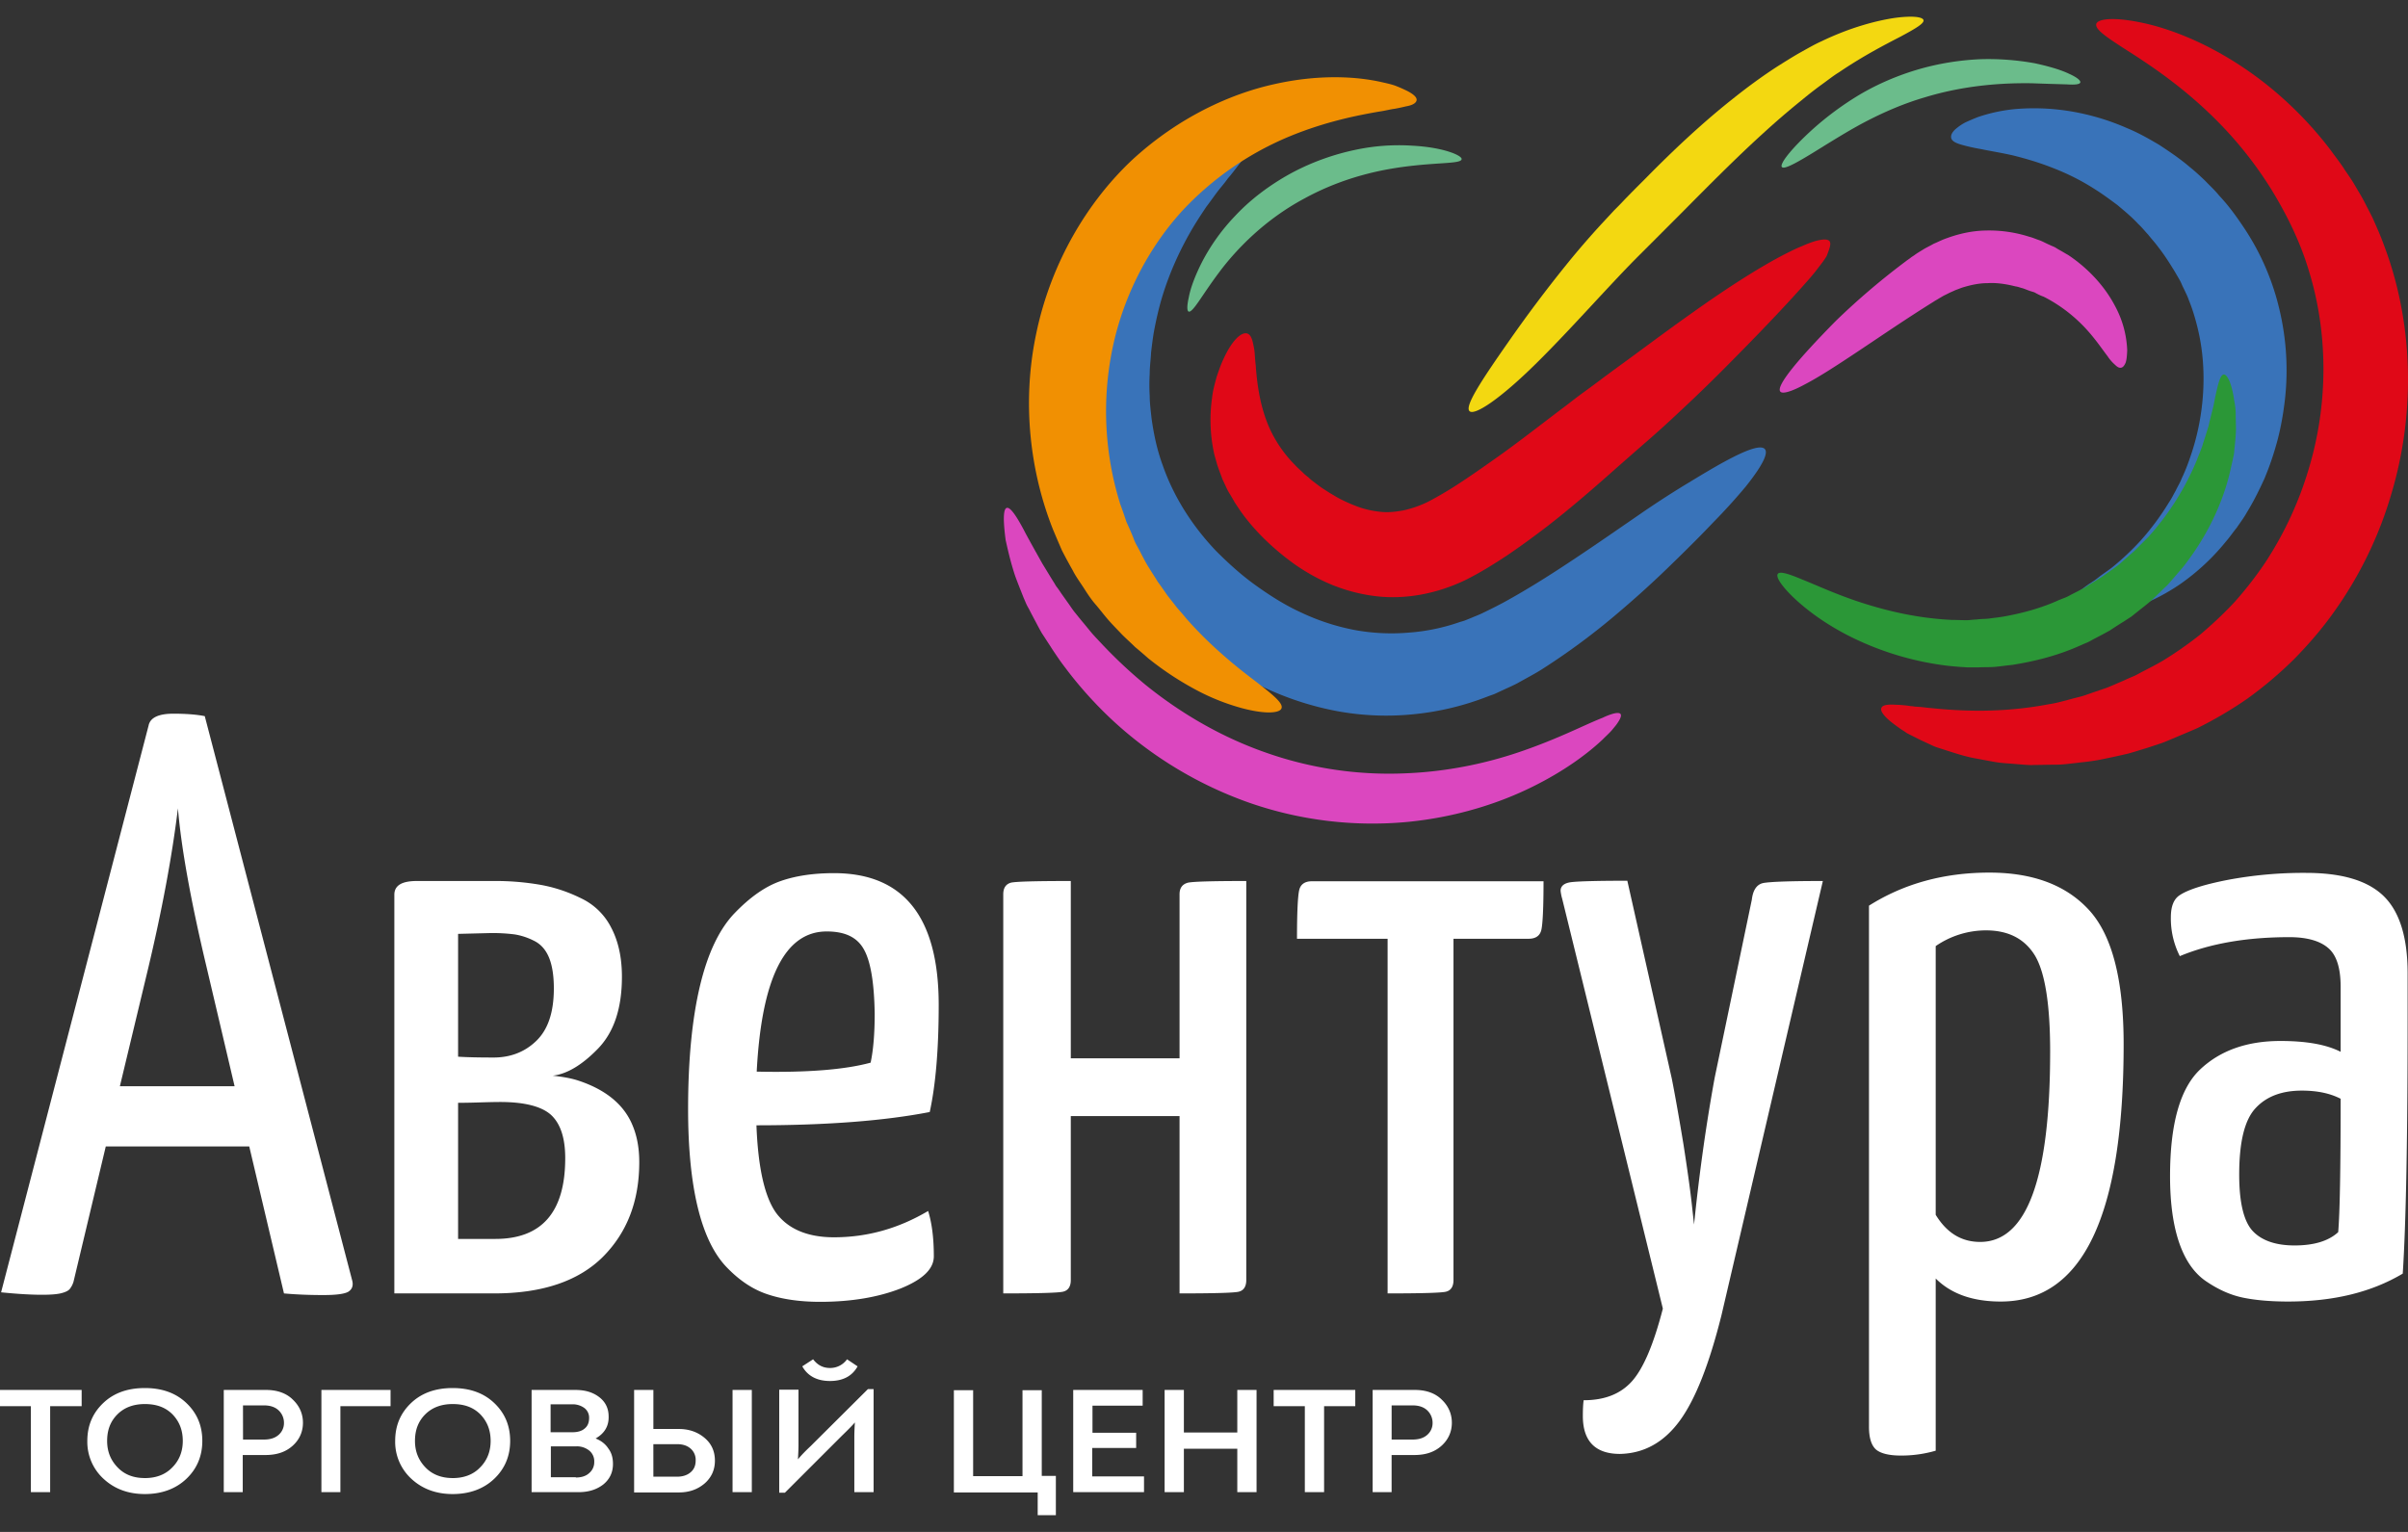
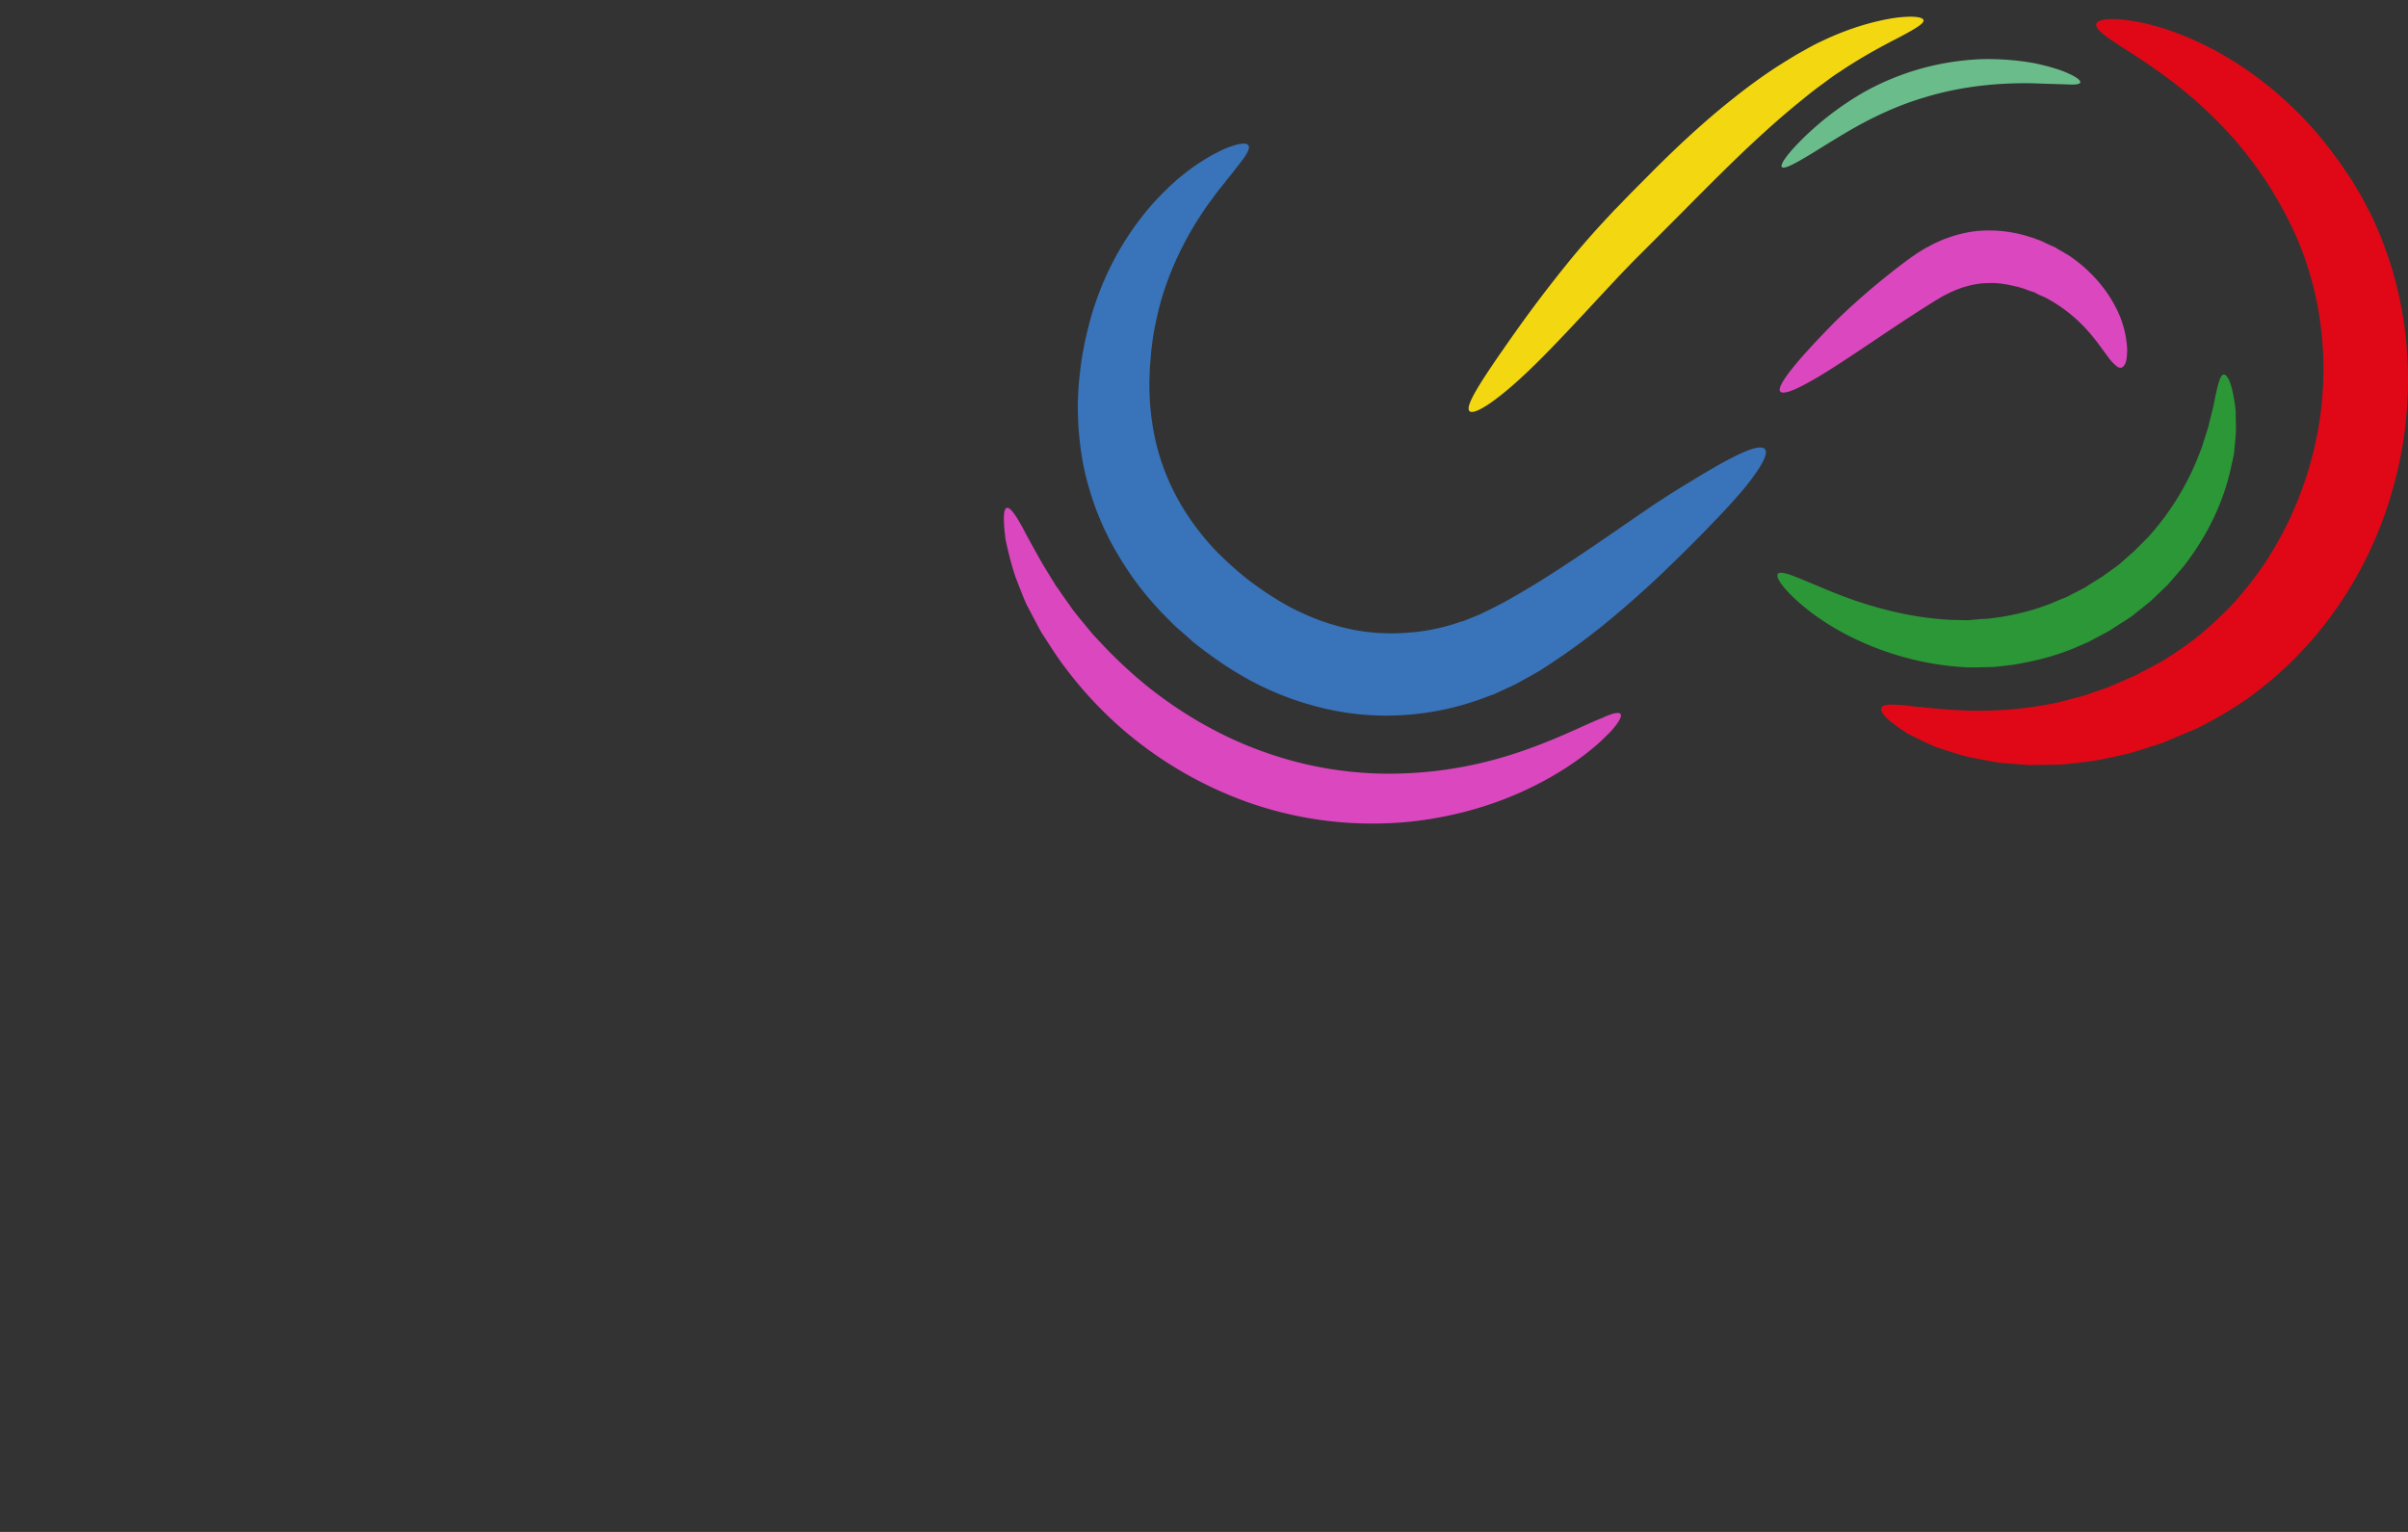
<svg xmlns="http://www.w3.org/2000/svg" width="110" height="70" fill="none">
  <rect width="100%" height="100%" fill="#333333" stroke="none" />
-   <path fill="#E00817" d="M83.58 11.03c-.074-.112-.297-.112-.656-.013-.174.05-.397.136-.62.236-.223.086-.47.21-.743.347-1.09.557-2.565 1.486-4.25 2.688-.843.595-1.747 1.264-2.689 1.958-.47.347-.954.694-1.45 1.065-.26.198-.532.397-.804.595-.273.198-.546.409-.818.62-1.09.817-2.168 1.672-3.259 2.44-.545.384-1.09.768-1.623 1.115-.52.347-1.152.706-1.474.867a5 5 0 0 1-1.078.372c-.334.062-.644.1-.966.075a4.4 4.4 0 0 1-1.004-.199 7 7 0 0 1-1.065-.47c-.186-.112-.36-.211-.546-.335-.185-.112-.359-.248-.52-.372a2 2 0 0 1-.235-.198c-.075-.062-.161-.124-.223-.186-.137-.136-.285-.26-.397-.384a5.8 5.8 0 0 1-1.09-1.524c-.496-1.016-.644-2.143-.706-3.023-.025-.21-.037-.409-.05-.582-.012-.161-.05-.322-.074-.434-.05-.248-.137-.409-.26-.446-.248-.087-.682.26-1.103 1.19-.112.235-.198.495-.297.78-.075.285-.174.607-.211.966-.1.694-.111 1.512.062 2.392.037.223.111.433.173.669.075.223.161.446.248.681.112.223.198.459.347.682.062.111.136.223.198.346l.223.335c.62.904 1.5 1.772 2.54 2.515.52.36 1.09.682 1.698.93a7.8 7.8 0 0 0 1.932.507c1.35.174 2.8-.086 4.126-.718.657-.322 1.313-.731 1.933-1.14.62-.421 1.214-.855 1.796-1.301 1.153-.892 2.218-1.821 3.234-2.726.508-.446 1.016-.892 1.5-1.313a48 48 0 0 0 1.374-1.251c.88-.818 1.686-1.611 2.404-2.342 1.45-1.462 2.614-2.701 3.407-3.605.199-.223.372-.434.508-.62.149-.186.285-.372.372-.52.136-.347.21-.558.136-.67" />
  <path fill="#3973B9" d="M80.62 20.52c-.174-.198-.806.012-1.81.558-.507.272-1.102.632-1.796 1.053a44 44 0 0 0-2.242 1.462c-.83.57-1.735 1.202-2.739 1.87-1.003.67-2.093 1.376-3.308 2.045-.297.161-.644.335-.978.495-.174.087-.347.15-.52.224l-.273.111c-.087.037-.186.062-.273.087a9 9 0 0 1-2.342.483 9.3 9.3 0 0 1-2.477-.124 10.2 10.2 0 0 1-2.392-.78c-.768-.347-1.462-.793-2.118-1.264-.657-.471-1.24-1.004-1.797-1.561-1.09-1.14-1.945-2.49-2.44-3.915-.26-.707-.41-1.425-.509-2.131-.037-.347-.086-.707-.086-1.041a9 9 0 0 1 0-1.016c0-.335.05-.657.062-.967.037-.31.074-.62.124-.916.111-.607.247-1.19.42-1.747.348-1.103.806-2.07 1.277-2.887.235-.409.483-.78.706-1.115.248-.322.459-.645.682-.905.111-.136.21-.26.297-.384.1-.111.186-.223.273-.334.16-.21.31-.397.42-.545.224-.31.323-.533.249-.632-.075-.112-.31-.112-.694.012a4 4 0 0 0-.682.285 5 5 0 0 0-.42.223c-.15.087-.298.186-.46.285-.322.21-.656.47-1.015.768-.347.31-.719.67-1.09 1.078a13.3 13.3 0 0 0-2.07 3.16 14 14 0 0 0-.768 2.056c-.099.36-.186.719-.272 1.103-.075.384-.15.768-.199 1.19-.05.408-.099.83-.111 1.275-.025.434-.013.892.012 1.363.062.93.198 1.908.496 2.887a12.7 12.7 0 0 0 1.214 2.85c.52.904 1.14 1.771 1.834 2.527.173.198.347.372.532.558s.36.371.558.533c.186.16.384.334.57.507.198.162.396.31.607.471.83.62 1.734 1.202 2.775 1.685s2.169.843 3.333 1.053a12.4 12.4 0 0 0 3.506.112 12.6 12.6 0 0 0 3.222-.78c.124-.05.248-.087.371-.137l.347-.161c.236-.111.471-.21.682-.322.42-.236.892-.483 1.19-.682a31 31 0 0 0 3.419-2.54 46 46 0 0 0 2.527-2.304c.36-.347.694-.681 1.004-.991s.594-.607.867-.892a27 27 0 0 0 1.425-1.574c.743-.929 1.053-1.524.88-1.722" />
-   <path fill="#F19002" d="M64.711 4.587c.025-.124-.111-.26-.384-.409a6 6 0 0 0-.52-.235c-.21-.087-.459-.137-.731-.199-1.115-.247-2.813-.359-4.857.1-2.032.446-4.386 1.524-6.48 3.444-2.069 1.933-3.73 4.733-4.398 7.93-.682 3.196-.273 6.38.768 8.994.136.322.273.645.409.954q.24.465.483.892c.149.298.347.558.52.83.174.273.347.533.558.769.198.235.384.483.582.706s.397.421.595.632c.198.198.409.384.595.57.21.173.409.346.607.52a14 14 0 0 0 2.317 1.511 10 10 0 0 0 1.932.756c1.103.298 1.76.236 1.834.013.087-.236-.409-.632-1.226-1.264-.41-.31-.905-.694-1.438-1.165a18 18 0 0 1-1.697-1.685c-.136-.173-.285-.334-.434-.508-.136-.185-.285-.359-.433-.557-.137-.198-.273-.397-.422-.595-.123-.21-.26-.409-.396-.632-.136-.21-.248-.433-.372-.669-.111-.235-.26-.446-.347-.706-.099-.248-.21-.496-.322-.743-.087-.26-.173-.52-.272-.781a14.2 14.2 0 0 1-.36-7.149c.52-2.503 1.735-4.708 3.234-6.331a14.1 14.1 0 0 1 4.906-3.37c1.611-.657 3.048-.942 4.064-1.115.26-.037.483-.1.682-.124a9 9 0 0 0 .52-.111c.297-.05.458-.15.483-.273" />
  <path fill="#DB47BF" d="M45.99 23.209c-.16.037-.173.557-.05 1.474.1.446.224 1.004.434 1.636.112.31.248.644.384.99l.112.26c.037.088.087.174.136.261.087.174.186.36.285.545.1.186.199.384.31.57.124.186.248.384.372.57.124.198.26.396.396.595s.273.371.421.57a18.4 18.4 0 0 0 2.082 2.28 18 18 0 0 0 6.182 3.716 17.1 17.1 0 0 0 7.26.88c2.256-.223 4.2-.867 5.675-1.598 1.487-.731 2.552-1.537 3.209-2.156.161-.161.31-.297.421-.421.112-.137.21-.248.273-.347.136-.198.186-.335.136-.41-.05-.061-.198-.061-.421.013a3 3 0 0 0-.397.161c-.16.062-.334.137-.532.223-.78.347-1.896.88-3.333 1.363s-3.197.88-5.18.954a16.9 16.9 0 0 1-6.318-.941c-2.143-.744-4.014-1.884-5.526-3.11a21.5 21.5 0 0 1-2.02-1.896c-.148-.16-.296-.31-.433-.47-.136-.162-.272-.335-.409-.496s-.26-.322-.384-.471c-.123-.161-.223-.322-.334-.47-.112-.162-.223-.31-.322-.46-.05-.074-.1-.148-.161-.222-.05-.075-.087-.149-.137-.223-.186-.298-.347-.57-.508-.83-.297-.533-.557-.992-.768-1.388-.396-.768-.694-1.202-.855-1.152" />
-   <path fill="#6BBC8B" d="M54.304 14.239c.087.024.236-.15.459-.471.223-.322.52-.78.929-1.326.805-1.078 2.106-2.416 3.89-3.37.88-.483 1.784-.83 2.64-1.066.842-.235 1.635-.359 2.304-.433 1.338-.149 2.218-.1 2.242-.298.037-.16-.805-.545-2.267-.619a9.5 9.5 0 0 0-2.565.186c-.954.198-1.982.545-2.986 1.09-.99.545-1.858 1.214-2.527 1.933a9.1 9.1 0 0 0-1.512 2.106c-.334.657-.532 1.214-.607 1.623-.086.384-.086.62 0 .645" />
  <path fill="#E00817" d="M85.948 32.34c-.062.124.062.322.36.582.148.124.346.273.582.434.062.037.124.074.186.124.062.037.136.074.21.111l.471.236c.161.074.347.16.533.248.186.086.396.136.607.21.433.136.904.298 1.425.384.26.05.532.1.805.149.285.05.57.062.867.087l.459.037c.16.012.31.025.47.012.323 0 .645-.012.98-.012s.668-.05 1.015-.087c.174-.025.347-.037.52-.062s.36-.05.533-.087c.36-.074.719-.148 1.09-.235.186-.037.372-.1.546-.149.186-.062.371-.111.557-.173l.558-.186c.186-.062.372-.149.557-.223.372-.161.744-.31 1.128-.483.768-.384 1.536-.83 2.28-1.35a18 18 0 0 0 2.118-1.797c.657-.67 1.289-1.4 1.846-2.193a17.9 17.9 0 0 0 2.59-5.353c1.164-3.902.941-7.99-.335-11.348-.149-.422-.334-.83-.508-1.227a25 25 0 0 0-.297-.582 8 8 0 0 0-.31-.57c-.111-.186-.211-.36-.322-.545a17 17 0 0 0-.335-.496c-.21-.335-.458-.644-.681-.954a17 17 0 0 0-2.986-3.036c-2.057-1.61-4.039-2.403-5.427-2.725-1.4-.322-2.205-.236-2.28.012-.074.273.583.682 1.686 1.388 1.09.706 2.626 1.76 4.15 3.37a17.6 17.6 0 0 1 2.181 2.837c.657 1.078 1.288 2.317 1.697 3.692.843 2.726.929 5.947-.012 9.057a16.2 16.2 0 0 1-1.995 4.287 17 17 0 0 1-1.388 1.784c-.508.545-1.04 1.04-1.585 1.5a17 17 0 0 1-1.723 1.2c-.297.174-.594.323-.88.472-.148.074-.284.16-.433.223-.148.062-.297.124-.446.198-.149.062-.297.124-.433.186-.15.062-.285.124-.434.173-.297.1-.582.198-.867.298-.137.05-.285.086-.434.123s-.285.075-.421.112c-.285.074-.558.149-.83.186-2.206.421-4.089.31-5.415.173-.16-.012-.322-.037-.47-.05-.075 0-.15-.012-.224-.012-.074-.012-.136-.024-.198-.024a5 5 0 0 0-.669-.062c-.384-.025-.62.012-.669.136" />
-   <path fill="#3973B9" d="M94.26 27.867c.026.124.174.223.434.273s.632.099 1.115.024c.484-.037 1.054-.198 1.71-.408a9.3 9.3 0 0 0 2.057-1.053 10.2 10.2 0 0 0 2.106-1.958c.174-.198.322-.421.496-.632.148-.223.322-.446.458-.694.298-.483.558-1.003.806-1.548q.352-.837.594-1.747c.161-.607.273-1.252.347-1.908a12 12 0 0 0-.248-4.04 11.4 11.4 0 0 0-1.585-3.704c-.36-.545-.744-1.078-1.178-1.536-.198-.248-.433-.459-.644-.682-.223-.21-.446-.421-.681-.607-.459-.396-.942-.718-1.413-1.028-.483-.285-.966-.558-1.45-.756a10.8 10.8 0 0 0-2.775-.805 10.2 10.2 0 0 0-2.341-.075 7.5 7.5 0 0 0-1.697.36c-.224.086-.422.173-.583.247a2.2 2.2 0 0 0-.396.26c-.21.162-.285.323-.26.447.024.136.173.223.408.297.124.037.26.074.422.112q.24.056.557.111c.409.087.892.161 1.437.285.545.136 1.153.31 1.784.558.645.247 1.314.57 1.983 1.003.334.21.669.459 1.003.706.323.273.657.546.954.868.161.148.298.322.459.495.136.174.297.347.433.533.285.36.546.768.793 1.177.062.111.124.21.186.322.062.1.1.198.149.31.05.099.099.198.149.31.05.099.099.21.136.322.173.421.31.88.421 1.35.446 1.883.273 3.903-.272 5.588-.137.421-.285.83-.471 1.214-.075.198-.186.372-.273.558-.099.173-.186.359-.297.52a12 12 0 0 1-1.289 1.747 12 12 0 0 1-1.313 1.239c-.223.174-.458.322-.657.483l-.148.112c-.05.037-.1.062-.149.099-.1.062-.186.124-.273.186-.334.26-.62.446-.792.632-.162.148-.248.31-.211.433" />
  <path fill="#F3D811" d="M87.868.92c-.037-.15-.508-.211-1.326-.1-.818.124-1.995.422-3.333 1.066-.334.149-.669.347-1.028.545-.322.186-.657.397-.991.607-.67.434-1.35.93-2.032 1.475-1.363 1.078-2.713 2.341-4.014 3.667-.323.322-.645.644-.954.966-.149.161-.31.322-.459.471q-.24.26-.483.52a38 38 0 0 0-1.735 2.008 62 62 0 0 0-2.54 3.382c-1.338 1.908-2.068 3.036-1.845 3.259s1.4-.546 3.085-2.218c.842-.83 1.809-1.871 2.899-3.048.545-.582 1.127-1.214 1.76-1.846l1.895-1.896c1.288-1.3 2.54-2.564 3.754-3.667a37 37 0 0 1 1.784-1.536q.427-.354.855-.67c.297-.21.57-.433.855-.607 1.115-.755 2.106-1.263 2.8-1.623.694-.371 1.09-.607 1.053-.755" />
  <path fill="#2B9737" d="M101.584 17.113c-.161.012-.26.421-.409 1.115-.012.087-.037.173-.05.272l-.074.298c-.05.21-.111.434-.161.669-.074.235-.149.483-.235.743-.025.062-.038.137-.062.198-.025.063-.05.137-.075.199-.049.136-.111.272-.161.409a12.2 12.2 0 0 1-2.218 3.518l-.42.422-.211.21c-.075.075-.15.136-.223.198-.15.137-.31.273-.459.41-.16.123-.334.247-.508.37l-.26.187c-.087.062-.186.111-.273.173-.185.112-.359.223-.545.347-.198.1-.384.198-.582.297-.1.05-.198.112-.297.15l-.31.123c-.818.372-1.66.595-2.478.744-.21.037-.409.061-.62.086-.198.037-.408.025-.607.05-.099.012-.198.012-.297.025l-.149.012h-.148c-.199 0-.397-.012-.595-.012-1.561-.075-2.949-.41-4.101-.781s-2.044-.793-2.701-1.053c-.644-.273-1.04-.397-1.14-.273s.112.483.632 1.004c.52.508 1.363 1.19 2.565 1.809a13.6 13.6 0 0 0 4.534 1.387c.236.025.471.05.719.062l.186.013h.557c.248-.013.496 0 .756-.025.248-.025.508-.062.756-.087 1.016-.16 2.057-.421 3.035-.855.124-.05.248-.111.372-.16.124-.05.235-.125.36-.187.235-.123.47-.247.693-.371.223-.149.434-.285.657-.422.111-.074.21-.136.322-.21.099-.075.198-.161.297-.236.198-.16.397-.31.583-.47.185-.174.359-.335.532-.508.087-.087.174-.161.26-.248l.236-.273.458-.532c1.153-1.462 1.846-3.036 2.156-4.399.037-.173.074-.334.112-.495.012-.087.037-.161.049-.236s.025-.16.025-.235c.037-.31.062-.607.074-.88 0-.273-.012-.533-.012-.768 0-.112-.012-.223-.025-.335-.012-.111-.037-.21-.049-.297-.112-.78-.323-1.165-.471-1.152" />
  <path fill="#DB47BF" d="M81.327 17.893c.099.124.52 0 1.152-.346.644-.335 1.499-.893 2.502-1.562 1.004-.669 2.144-1.45 3.358-2.205.074-.05.149-.087.223-.136l.149-.087c.099-.062.198-.1.31-.161.099-.05.198-.087.297-.136l.297-.112c.397-.124.78-.21 1.19-.21.408-.025.817.037 1.263.148.112.013.223.062.335.087.111.037.223.087.334.124l.161.05c.05.012.1.049.15.074.098.05.197.099.309.136.78.396 1.4.904 1.87 1.4s.794.991 1.054 1.326c.111.173.248.31.347.396.099.1.186.137.26.124.087-.012.149-.087.21-.223.05-.136.063-.322.075-.57a4.6 4.6 0 0 0-.545-2.007c-.41-.793-1.115-1.66-2.156-2.354-.136-.074-.273-.161-.409-.235-.074-.038-.136-.087-.21-.124-.075-.037-.15-.062-.224-.1-.148-.061-.297-.148-.458-.21-.161-.05-.31-.124-.47-.161a6 6 0 0 0-1.995-.285c-.682.012-1.326.173-1.933.409-.149.062-.298.136-.446.198-.149.087-.285.149-.434.235-.136.087-.273.162-.409.26-.062.05-.136.087-.198.137-.074.062-.161.111-.236.173a33 33 0 0 0-3.184 2.714c-1.697 1.722-2.75 2.973-2.54 3.233" />
  <path fill="#6BBC8B" d="M95.03 3.77c.024-.088-.15-.236-.509-.397-.359-.174-.892-.335-1.573-.483a12 12 0 0 0-2.44-.186c-.93.037-1.946.186-2.974.495-1.029.31-1.97.744-2.75 1.227a14 14 0 0 0-1.958 1.462c-1.029.93-1.55 1.623-1.425 1.747.124.136.855-.298 1.982-1.004.57-.347 1.24-.768 1.995-1.152s1.61-.756 2.54-1.028c1.858-.57 3.642-.67 4.943-.645.644.025 1.177.038 1.561.05.36.025.583 0 .607-.087" />
-   <path fill="#fff" d="m9.354 32.724 6.74 25.808c.05.223-.012.384-.186.495-.173.1-.557.15-1.127.15-.681 0-1.276-.026-1.809-.075l-1.586-6.715H4.832l-1.474 6.182a1 1 0 0 1-.174.334q-.093.113-.371.186c-.186.05-.484.075-.88.075-.533 0-1.152-.038-1.883-.112l6.74-25.907c.074-.347.446-.533 1.127-.533.583 0 1.066.038 1.437.112M5.476 49.636h5.241l-1.276-5.427c-.73-3.06-1.164-5.488-1.313-7.272-.273 2.23-.731 4.658-1.35 7.272zM19.043 40.257h3.494a12 12 0 0 1 2.143.173c.632.112 1.24.31 1.846.608a2.96 2.96 0 0 1 1.388 1.338c.322.607.496 1.35.496 2.255 0 1.437-.36 2.527-1.09 3.283-.732.756-1.425 1.164-2.07 1.239.471.05.867.124 1.165.223 1.276.421 2.106 1.115 2.49 2.069.198.483.297 1.028.297 1.66 0 1.784-.557 3.221-1.672 4.337-1.115 1.102-2.763 1.66-4.956 1.66h-4.56V40.864c.013-.409.348-.607 1.029-.607m1.883 2.416v5.612c.372.025.917.038 1.623.038.78 0 1.438-.26 1.958-.769.533-.52.793-1.313.793-2.39q0-.874-.223-1.413c-.149-.36-.384-.62-.694-.768a3 3 0 0 0-.867-.285 8 8 0 0 0-1.115-.062zm0 7.719v6.22h1.698c2.13 0 3.196-1.227 3.196-3.693 0-.929-.223-1.586-.657-1.982-.433-.384-1.214-.582-2.316-.582-.298 0-.67.012-1.09.024-.434.013-.707.013-.83.013M38.098 56.537c1.512 0 2.937-.396 4.3-1.202.173.558.26 1.24.26 2.07 0 .582-.508 1.065-1.524 1.474-1.016.396-2.243.607-3.668.607-.954 0-1.771-.124-2.453-.36-.681-.235-1.3-.668-1.87-1.276-.57-.62-.992-1.523-1.277-2.713s-.433-2.676-.433-4.46c0-2.255.186-4.138.545-5.638s.892-2.601 1.586-3.32 1.375-1.202 2.069-1.45c.694-.247 1.511-.371 2.465-.371 3.184 0 4.783 2.007 4.783 6.021 0 2.007-.137 3.643-.41 4.894-2.031.396-4.67.607-7.916.607.074 1.958.384 3.308.917 4.027.545.718 1.425 1.09 2.626 1.09m-.334-13.975c-1.908 0-2.974 2.13-3.197 6.405q3.42.075 5.204-.409c.124-.582.186-1.326.186-2.255-.025-1.412-.186-2.379-.496-2.924-.31-.557-.867-.817-1.697-.817M56.931 40.257v18.238c0 .297-.124.483-.36.532-.234.05-1.139.075-2.688.075v-8.103h-4.968v7.496c0 .297-.124.483-.372.532q-.371.075-2.713.075V40.864c0-.297.124-.47.36-.533.235-.05 1.152-.074 2.725-.074v8.103h4.968v-7.496c0-.297.137-.47.397-.533.26-.05 1.152-.074 2.651-.074M66.397 42.896v15.599c0 .297-.124.483-.36.532-.235.05-1.127.075-2.65.075V42.896h-4.139c0-1.202.037-1.945.1-2.218.061-.272.26-.409.581-.409H70.51c0 1.202-.037 1.946-.099 2.218-.062.273-.26.409-.582.409zM83.27 40.257l-4.633 19.848c-.557 2.23-1.19 3.841-1.908 4.82-.719.979-1.623 1.487-2.726 1.511-1.127 0-1.697-.582-1.697-1.734 0-.297.012-.545.037-.719.954 0 1.685-.285 2.206-.867s.99-1.685 1.412-3.32l-4.597-18.721a2 2 0 0 1-.074-.372c0-.223.173-.36.508-.396.334-.038 1.19-.062 2.54-.062l2.032 9.044c.173.88.347 1.883.532 2.998.174 1.116.298 2.008.372 2.652l.112 1.016c.248-2.441.57-4.671.941-6.703l1.698-8.14c.05-.421.21-.681.495-.756.273-.062 1.19-.099 2.75-.099M85.377 65.197V41.384c1.586-1.003 3.42-1.511 5.5-1.511 2.008 0 3.532.582 4.573 1.734 1.04 1.153 1.56 3.185 1.56 6.108 0 7.83-1.87 11.758-5.612 11.758-1.276 0-2.267-.347-2.973-1.053v7.868a5.6 5.6 0 0 1-1.586.223c-.558 0-.942-.1-1.152-.285-.198-.186-.31-.52-.31-1.029m3.048-21.967V55.51c.508.83 1.177 1.239 2.032 1.239q3.195 0 3.196-8.698c0-2.156-.235-3.618-.694-4.386-.47-.768-1.214-1.152-2.242-1.152a4.05 4.05 0 0 0-2.292.718M109.983 44.482v1.995c0 5.525-.074 9.428-.223 11.72-1.437.855-3.172 1.276-5.241 1.276-.805 0-1.486-.062-2.032-.173-.557-.112-1.102-.347-1.66-.719q-.835-.538-1.263-1.747c-.285-.805-.434-1.833-.434-3.085 0-2.39.458-4.014 1.375-4.881s2.144-1.301 3.667-1.301c1.177 0 2.094.16 2.751.495V45.09c0-.855-.186-1.45-.57-1.772-.372-.322-.966-.495-1.772-.495-1.932 0-3.605.285-5.005.867a3.8 3.8 0 0 1-.409-1.772c0-.508.136-.842.409-1.016.372-.248 1.103-.483 2.18-.694a18.7 18.7 0 0 1 3.581-.322c1.636 0 2.813.347 3.544 1.053.731.707 1.102 1.884 1.102 3.544m-3.06 5.724c-.483-.248-1.066-.372-1.772-.372-.904 0-1.61.26-2.106.793-.508.533-.756 1.549-.756 3.048 0 1.276.211 2.143.62 2.577s1.053.657 1.908.657c.879 0 1.548-.198 1.994-.607.075-.843.112-2.887.112-6.096M3.73 63.513v.743H2.291v3.927h-.88v-3.927H0v-.743zM6.616 68.27c-.756 0-1.388-.235-1.883-.694a2.29 2.29 0 0 1-.744-1.734c0-.706.248-1.276.731-1.735.483-.458 1.115-.681 1.896-.681s1.412.223 1.895.681.731 1.029.731 1.735c0 .694-.247 1.276-.73 1.734-.484.459-1.128.694-1.896.694m0-.73c.52 0 .941-.162 1.251-.484.322-.322.483-.731.483-1.214 0-.496-.16-.892-.47-1.214-.323-.323-.731-.471-1.264-.471-.52 0-.942.16-1.251.47-.323.323-.471.72-.471 1.215 0 .483.16.88.483 1.214.31.322.719.483 1.239.483M10.222 68.183v-4.67h1.933c.507 0 .929.148 1.226.446.31.297.458.656.458 1.053s-.148.755-.458 1.04-.719.434-1.251.434h-1.041v1.697zm.88-2.403h.953c.298 0 .52-.075.682-.223a.71.71 0 0 0 .235-.545.78.78 0 0 0-.248-.57c-.16-.149-.384-.223-.656-.223H11.1zM14.682 68.183v-4.67h3.159v.743h-2.292v3.927zM20.678 68.27c-.755 0-1.387-.235-1.883-.694a2.29 2.29 0 0 1-.743-1.734c0-.706.247-1.276.73-1.735.484-.458 1.116-.681 1.896-.681s1.413.223 1.896.681.731 1.029.731 1.735c0 .694-.248 1.276-.731 1.734-.483.459-1.128.694-1.896.694m0-.73c.52 0 .942-.162 1.252-.484.322-.322.483-.731.483-1.214 0-.496-.161-.892-.47-1.214-.323-.323-.732-.471-1.265-.471-.52 0-.941.16-1.251.47-.322.323-.47.72-.47 1.215 0 .483.16.88.482 1.214.31.322.731.483 1.24.483M27.208 65.73c.248.1.446.248.582.459.15.198.211.433.211.706 0 .384-.149.694-.434.93-.297.234-.669.358-1.14.358h-2.143v-4.67h2.007c.446 0 .806.111 1.09.334.286.223.422.52.422.88.012.446-.198.78-.595 1.003m-2.056-1.56v1.275h1.003c.248 0 .434-.062.557-.173.137-.112.199-.273.199-.483a.55.55 0 0 0-.21-.446.9.9 0 0 0-.558-.174zm1.152 3.344c.248 0 .458-.062.607-.198a.65.65 0 0 0 .235-.52.63.63 0 0 0-.223-.508.9.9 0 0 0-.594-.198h-1.165v1.412h1.14zM28.967 68.183v-4.67h.88v1.784h1.164c.459 0 .855.136 1.177.408.322.273.47.62.47 1.041s-.16.768-.47 1.04c-.322.273-.706.41-1.177.41h-2.044zm.88-.706h1.077c.248 0 .459-.062.62-.198s.235-.31.235-.545a.68.68 0 0 0-.235-.545c-.161-.137-.36-.199-.62-.199h-1.078zm3.617.706v-4.67h.88v4.67zM39.647 63.475h.26v4.708h-.88v-2.515c0-.248.013-.47.025-.669-.086.1-.272.298-.582.595l-2.614 2.614h-.26V63.5h.88v2.515c0 .223-.013.446-.025.67.16-.199.359-.397.582-.608zm-1.734-.371c-.583 0-1.016-.223-1.264-.67l.495-.322c.199.26.446.397.769.397a.94.94 0 0 0 .78-.397l.483.323q-.372.669-1.263.669M47.589 67.44h.644v1.796h-.83v-1.04h-3.829v-4.671h.88v3.927h2.255v-3.927h.88zM49.894 67.465h2.366v.718h-3.234v-4.67h3.172v.718h-2.292v1.239h1.995v.694h-2.007zM53.201 68.183v-4.67h.88v1.945h2.44v-1.945h.88v4.67h-.88v-1.982h-2.44v1.982zM61.91 63.513v.743h-1.424v3.927h-.88v-3.927h-1.424v-.743zM62.704 68.183v-4.67h1.933c.508 0 .93.148 1.227.446.31.297.458.656.458 1.053s-.149.755-.459 1.04-.718.434-1.25.434H63.57v1.697zm.867-2.403h.954c.298 0 .52-.075.682-.223a.71.71 0 0 0 .235-.545.78.78 0 0 0-.248-.57c-.16-.149-.384-.223-.656-.223h-.967z" />
</svg>